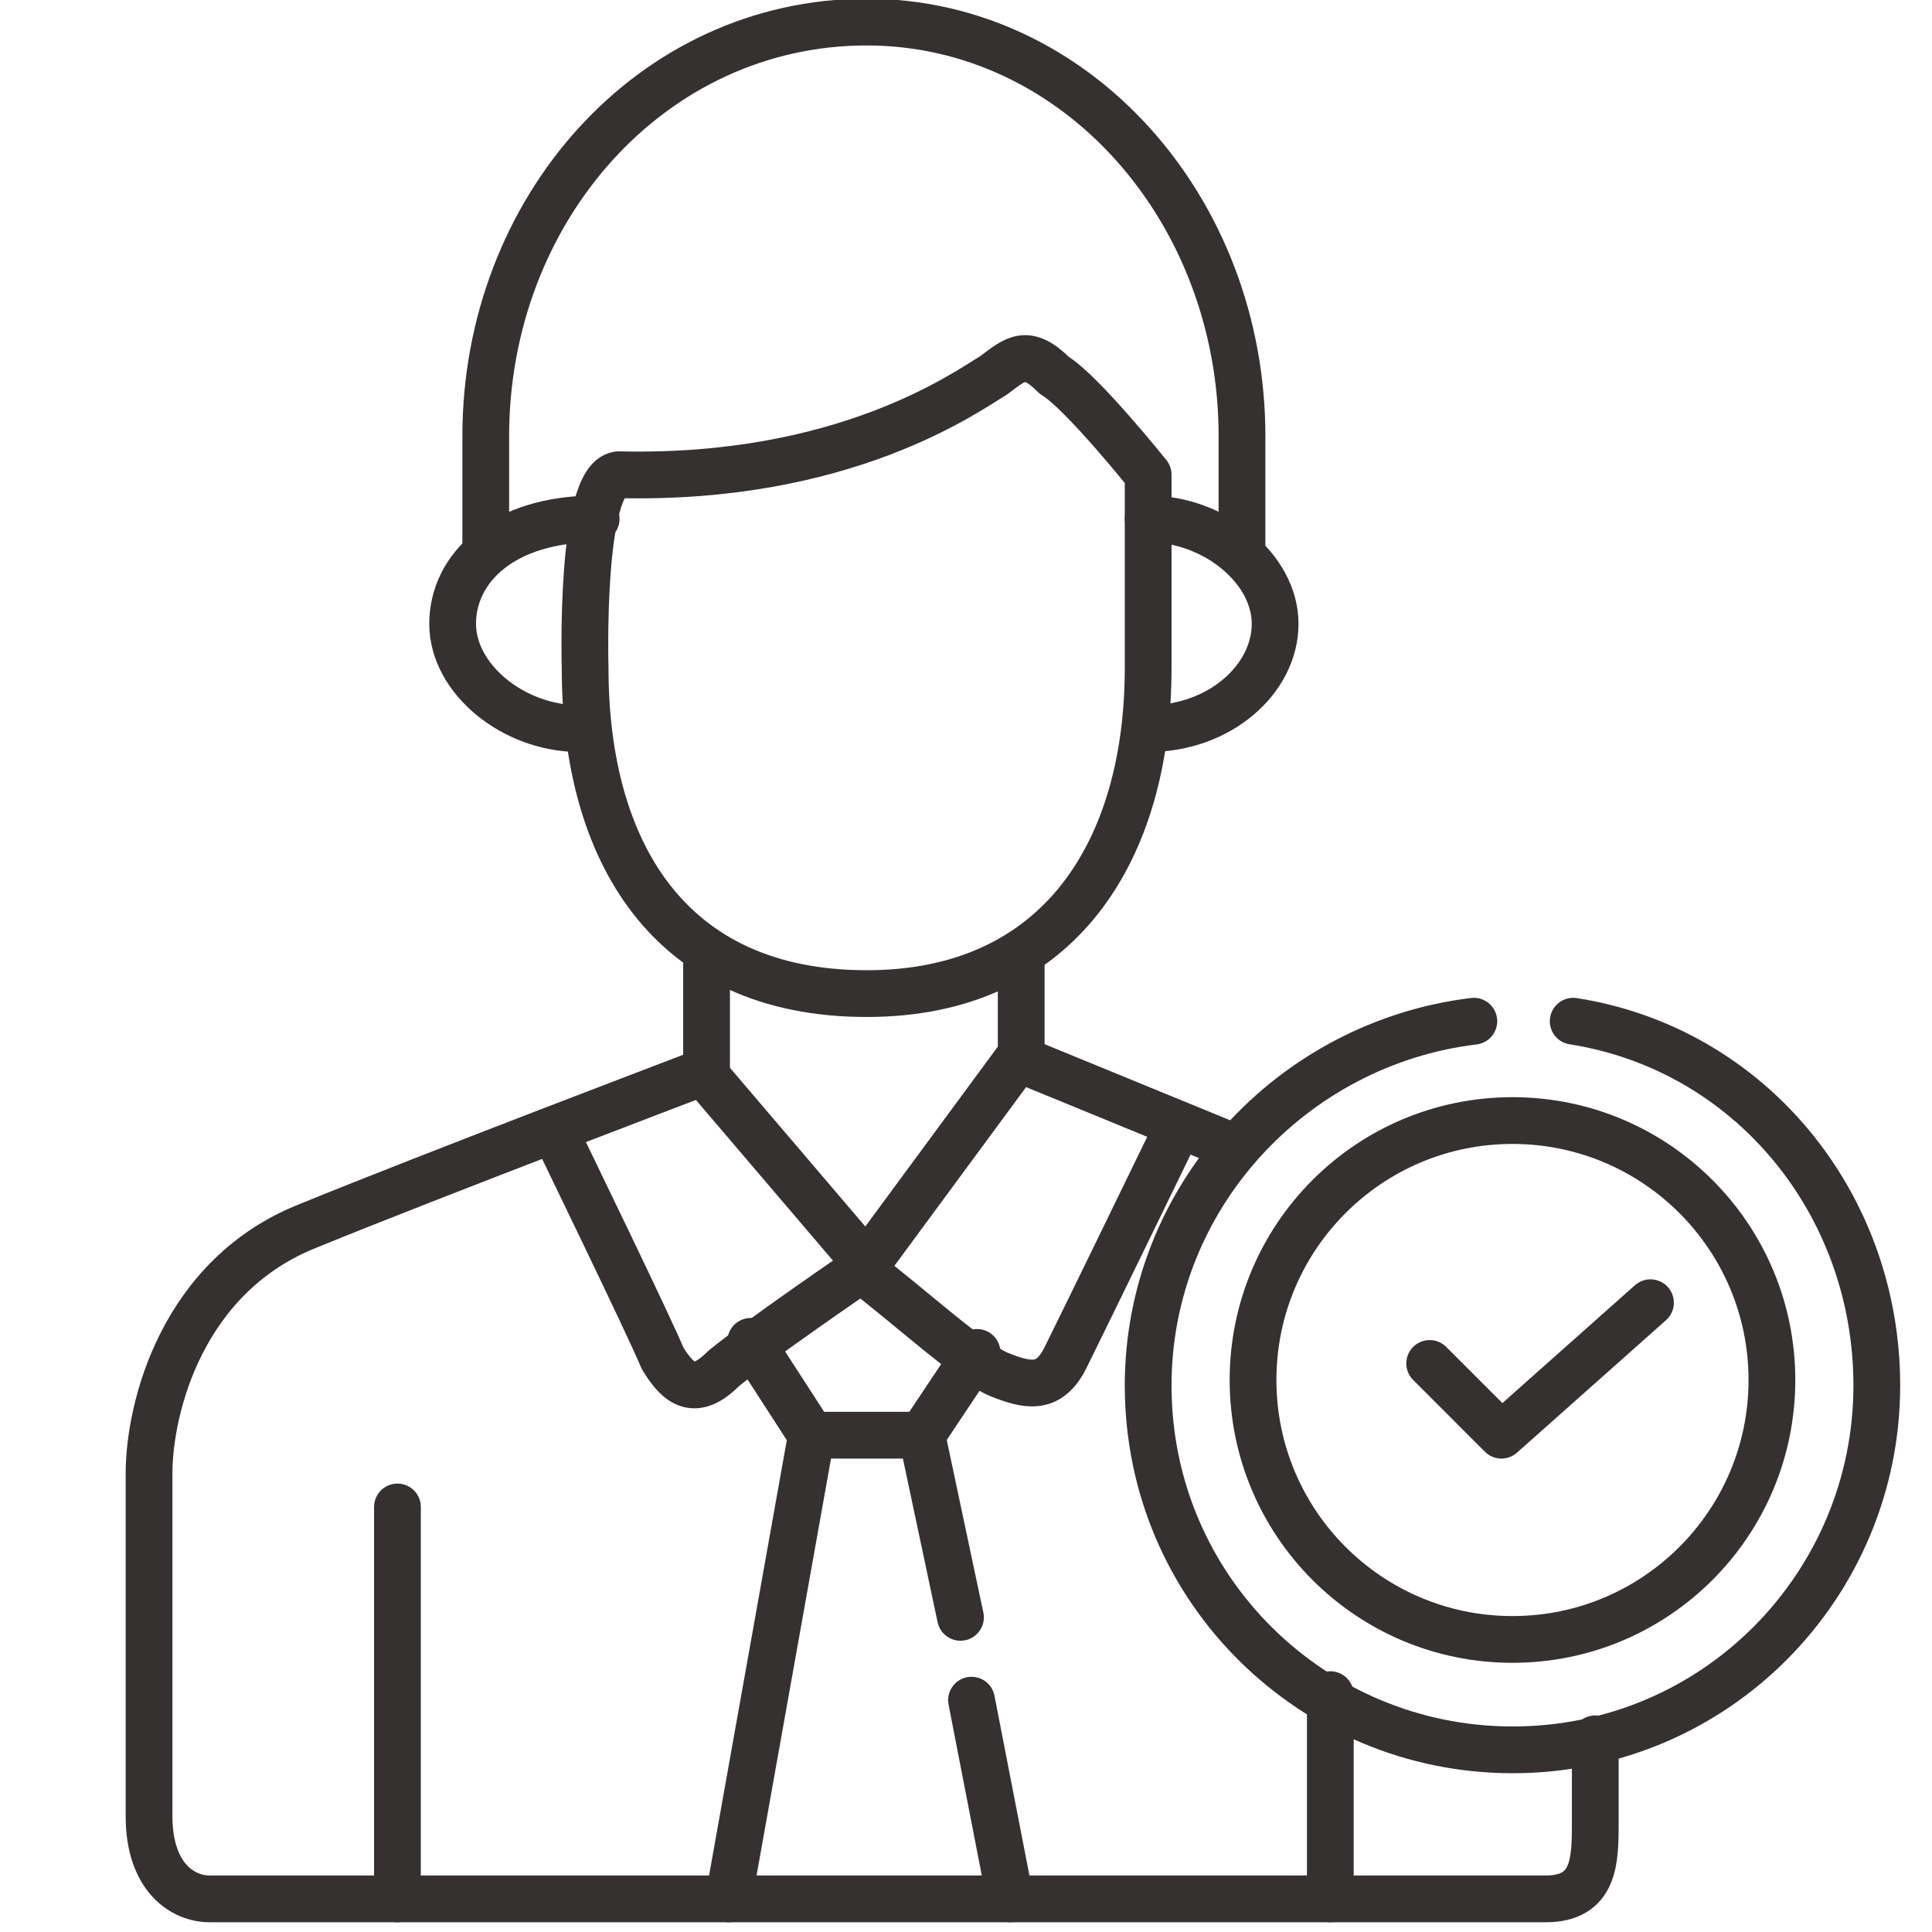
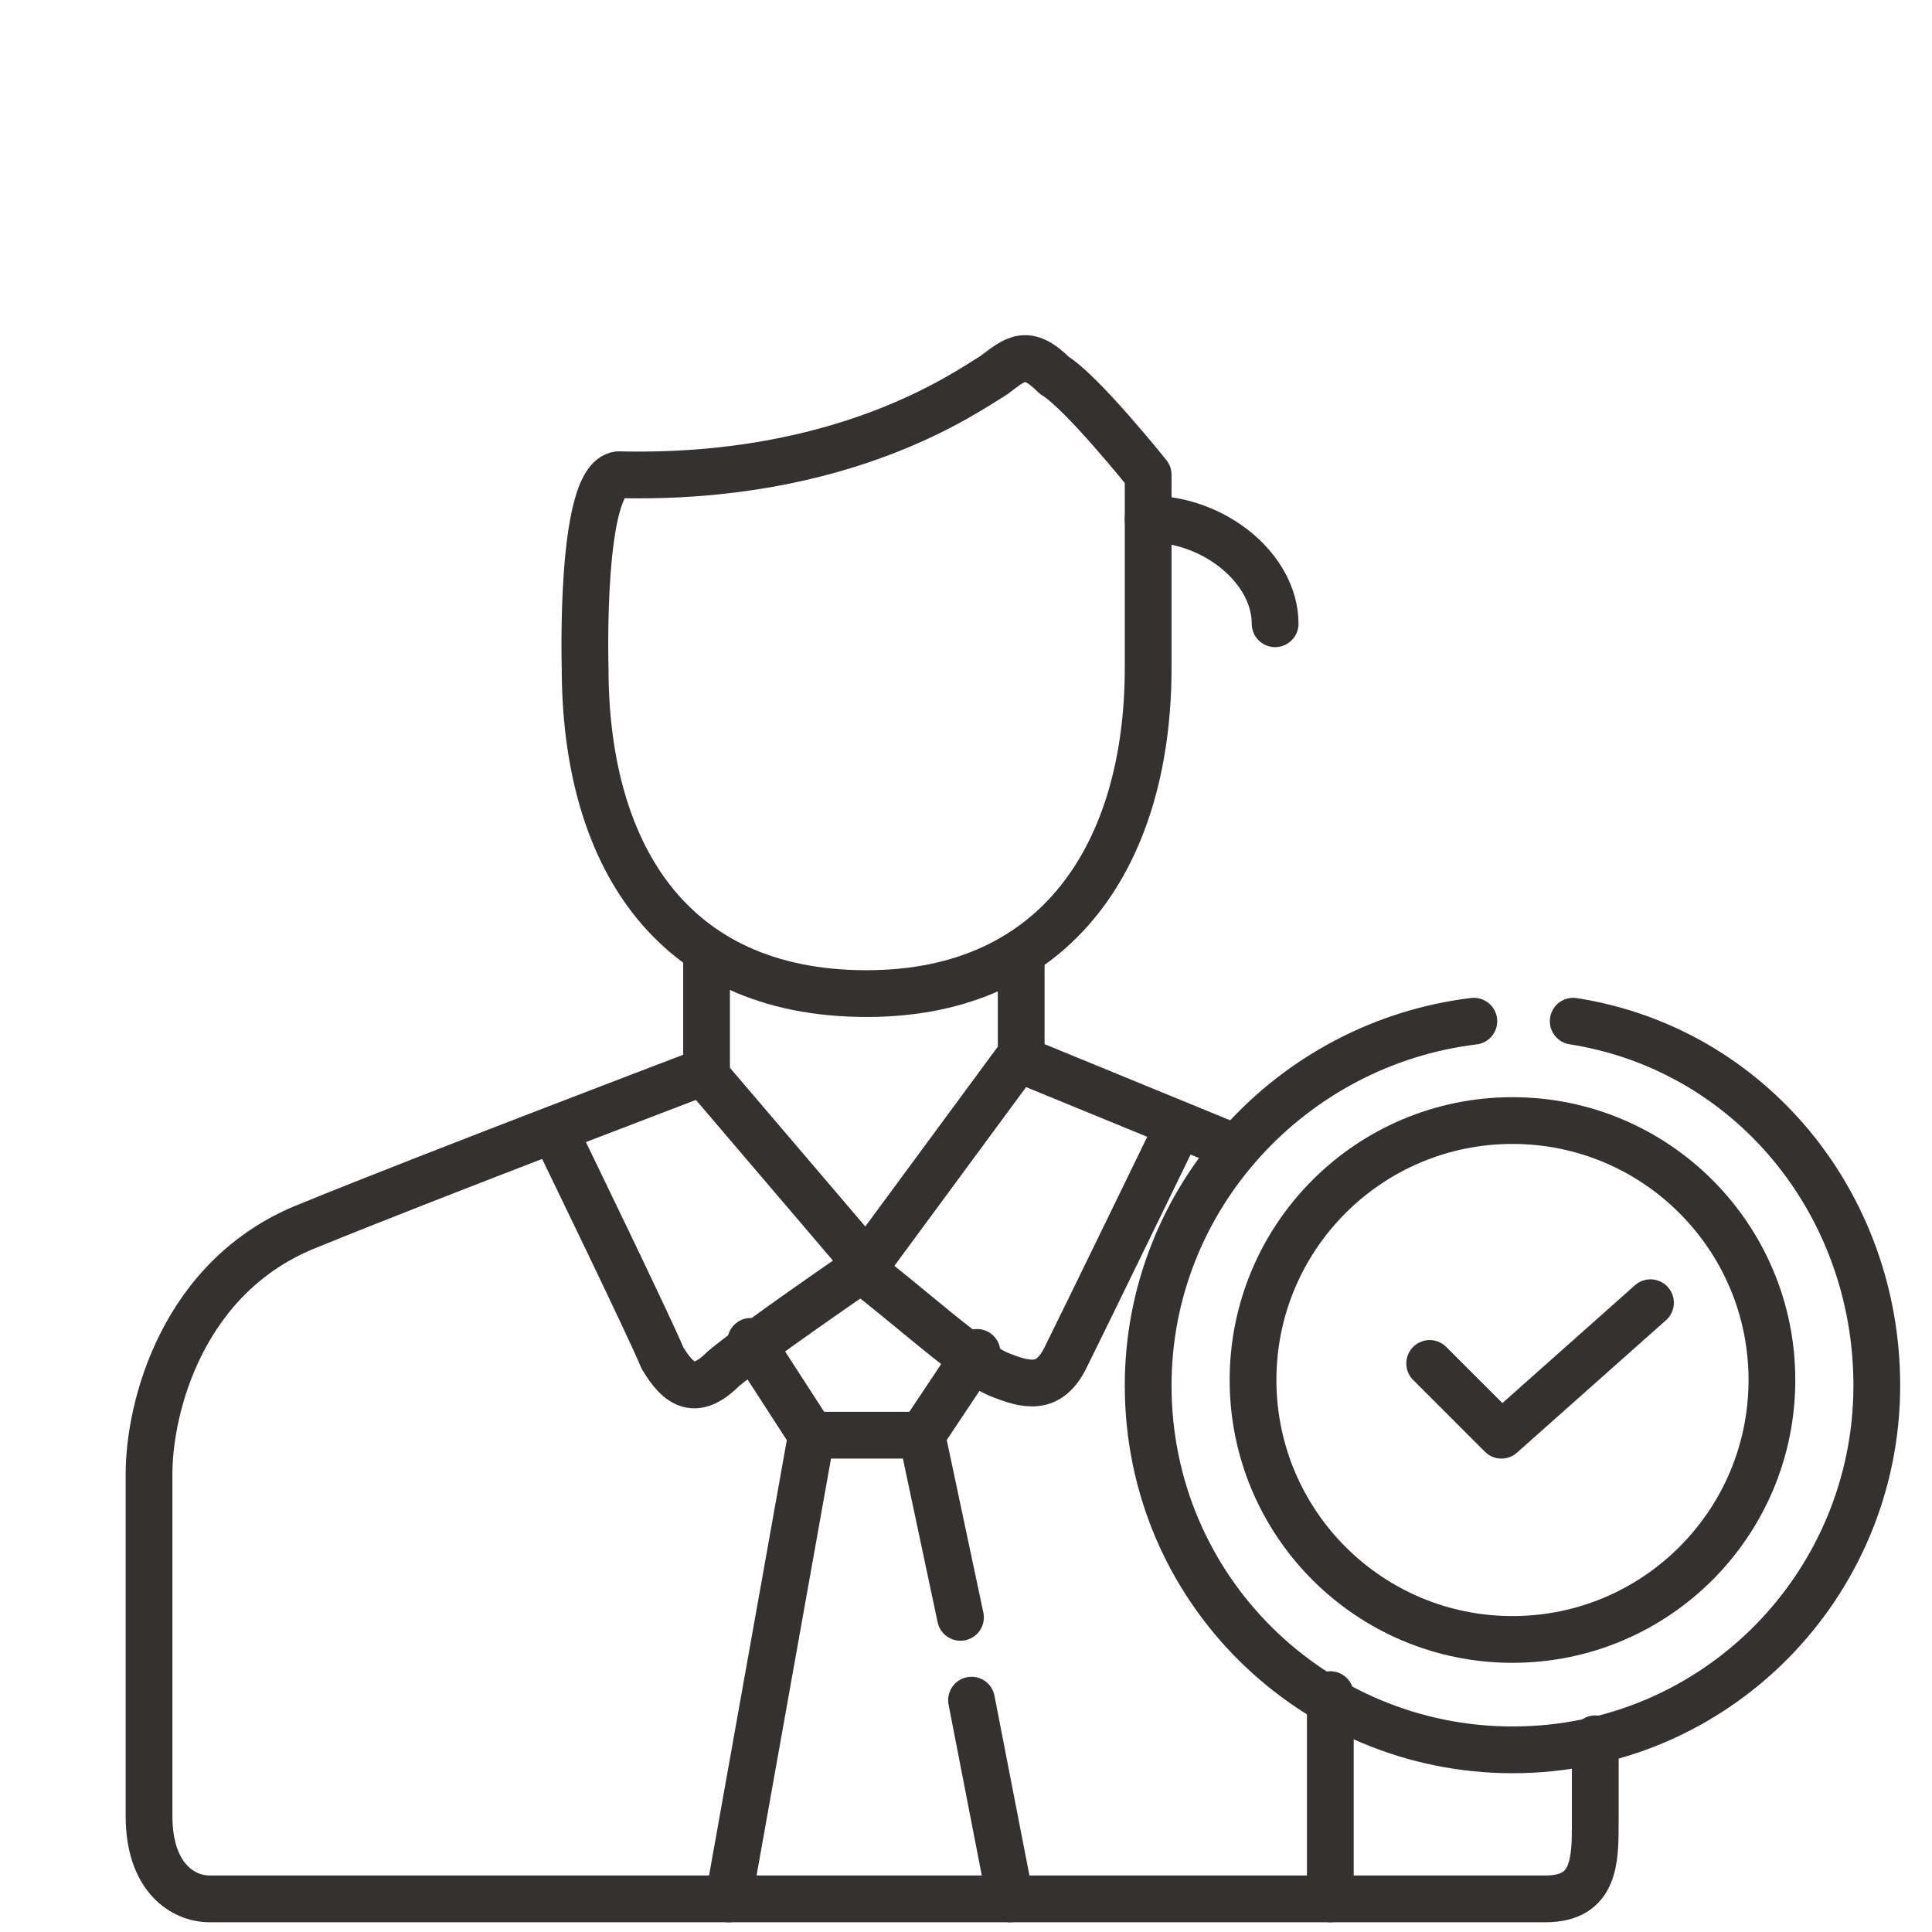
<svg xmlns="http://www.w3.org/2000/svg" version="1.1" id="Calque_1" x="0px" y="0px" viewBox="-378.2 33.1 35 35" style="enable-background:new -378.2 33.1 35 35;" xml:space="preserve">
  <style type="text/css">
	.st0{fill:none;stroke:#343130;stroke-width:0.847;stroke-linecap:round;stroke-linejoin:round;stroke-miterlimit:10;}
</style>
  <g>
    <circle class="st0" cx="-350.8" cy="58.1" r="4.7" />
    <path class="st0" d="M-349.7,51.6c3.2,0.5,5.5,3.3,5.5,6.6c0,3.6-2.9,6.6-6.6,6.6c-3.6,0-6.6-2.9-6.6-6.6c0-3.4,2.6-6.2,5.9-6.6" />
    <polyline class="st0" points="-352.3,57.8 -351,59.1 -348.3,56.7  " />
-     <line class="st0" x1="-371" y1="60.4" x2="-371" y2="67.5" />
    <line class="st0" x1="-354.1" y1="63.8" x2="-354.1" y2="67.5" />
    <polyline class="st0" points="-361.5,59.1 -363.5,59.1 -364.6,57.4  " />
    <line class="st0" x1="-360.6" y1="63.9" x2="-359.9" y2="67.5" />
    <polyline class="st0" points="-360.8,62.4 -361.5,59.1 -360.5,57.6  " />
    <line class="st0" x1="-363.5" y1="59.1" x2="-365" y2="67.5" />
    <path class="st0" d="M-365.4,50.5v2c0,0-5,1.9-7.2,2.8c-2.3,0.9-2.9,3.3-2.9,4.5c0,1.2,0,5.1,0,6.2c0,1.1,0.6,1.5,1.1,1.5   s23.3,0,24.2,0s0.9-0.7,0.9-1.4s0-1.5,0-1.5" />
    <polyline class="st0" points="-359.7,50.4 -359.7,52.2 -362.5,56 -365.4,52.6  " />
    <path class="st0" d="M-368.1,53.7c0,0,1.7,3.5,1.9,4c0.3,0.5,0.6,0.7,1.1,0.2c0.6-0.5,2.5-1.8,2.5-1.8c0.8,0.6,2,1.7,2.5,1.9   s0.9,0.3,1.2-0.3s2-4.1,2-4.1" />
    <line class="st0" x1="-359.7" y1="52.3" x2="-355.8" y2="53.9" />
-     <path class="st0" d="M-367.7,46.3c-1.2,0-2.3-0.9-2.3-1.9c0-1,0.9-1.9,2.6-1.9" />
    <path class="st0" d="M-367.6,45.2c0,3.3,1.5,5.9,5.1,5.9c3.5,0,5.1-2.6,5.1-5.9v-3.5c0,0-1.2-1.5-1.7-1.8c-0.5-0.5-0.7-0.3-1.1,0   c-0.5,0.3-2.7,1.9-6.8,1.8C-367.7,41.8-367.6,45.2-367.6,45.2z" />
-     <path class="st0" d="M-357.4,42.5c1.2,0,2.3,0.9,2.3,1.9s-1,1.9-2.3,1.9" />
-     <path class="st0" d="M-369.4,43v-2c0-4.1,3-7.5,6.9-7.5c3.8,0,6.8,3.4,6.8,7.5v2" />
+     <path class="st0" d="M-357.4,42.5c1.2,0,2.3,0.9,2.3,1.9" />
  </g>
</svg>